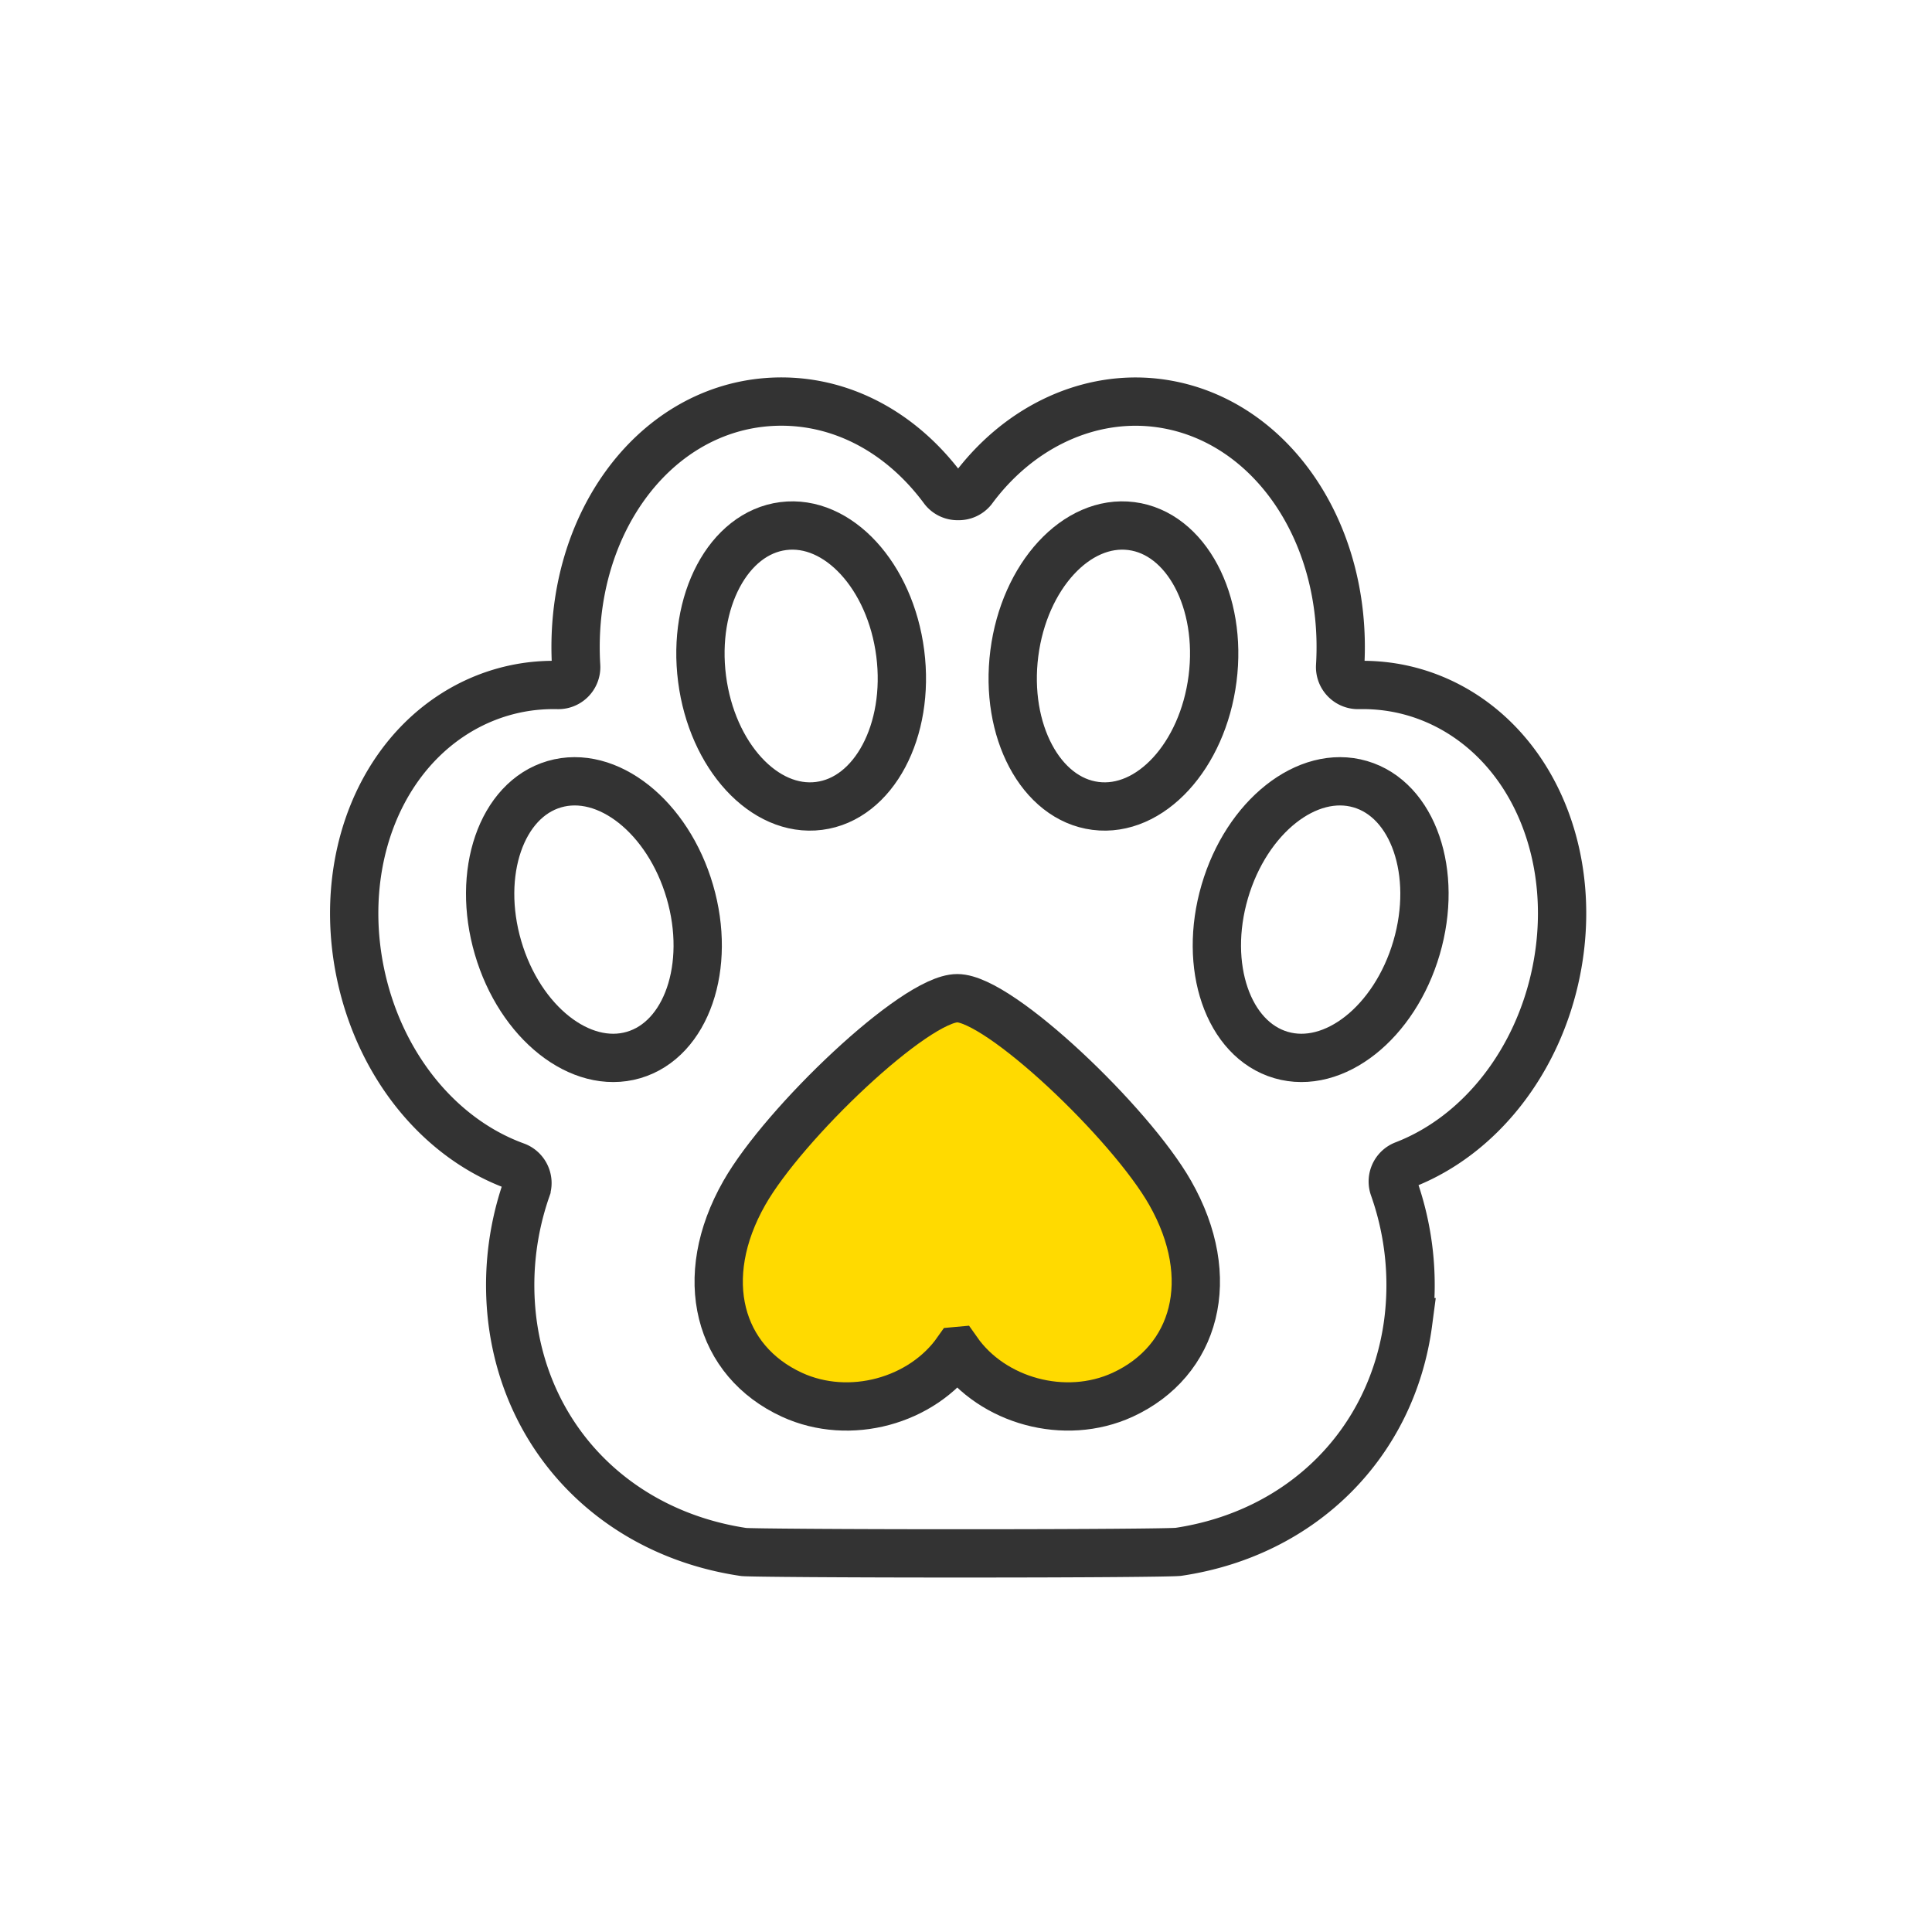
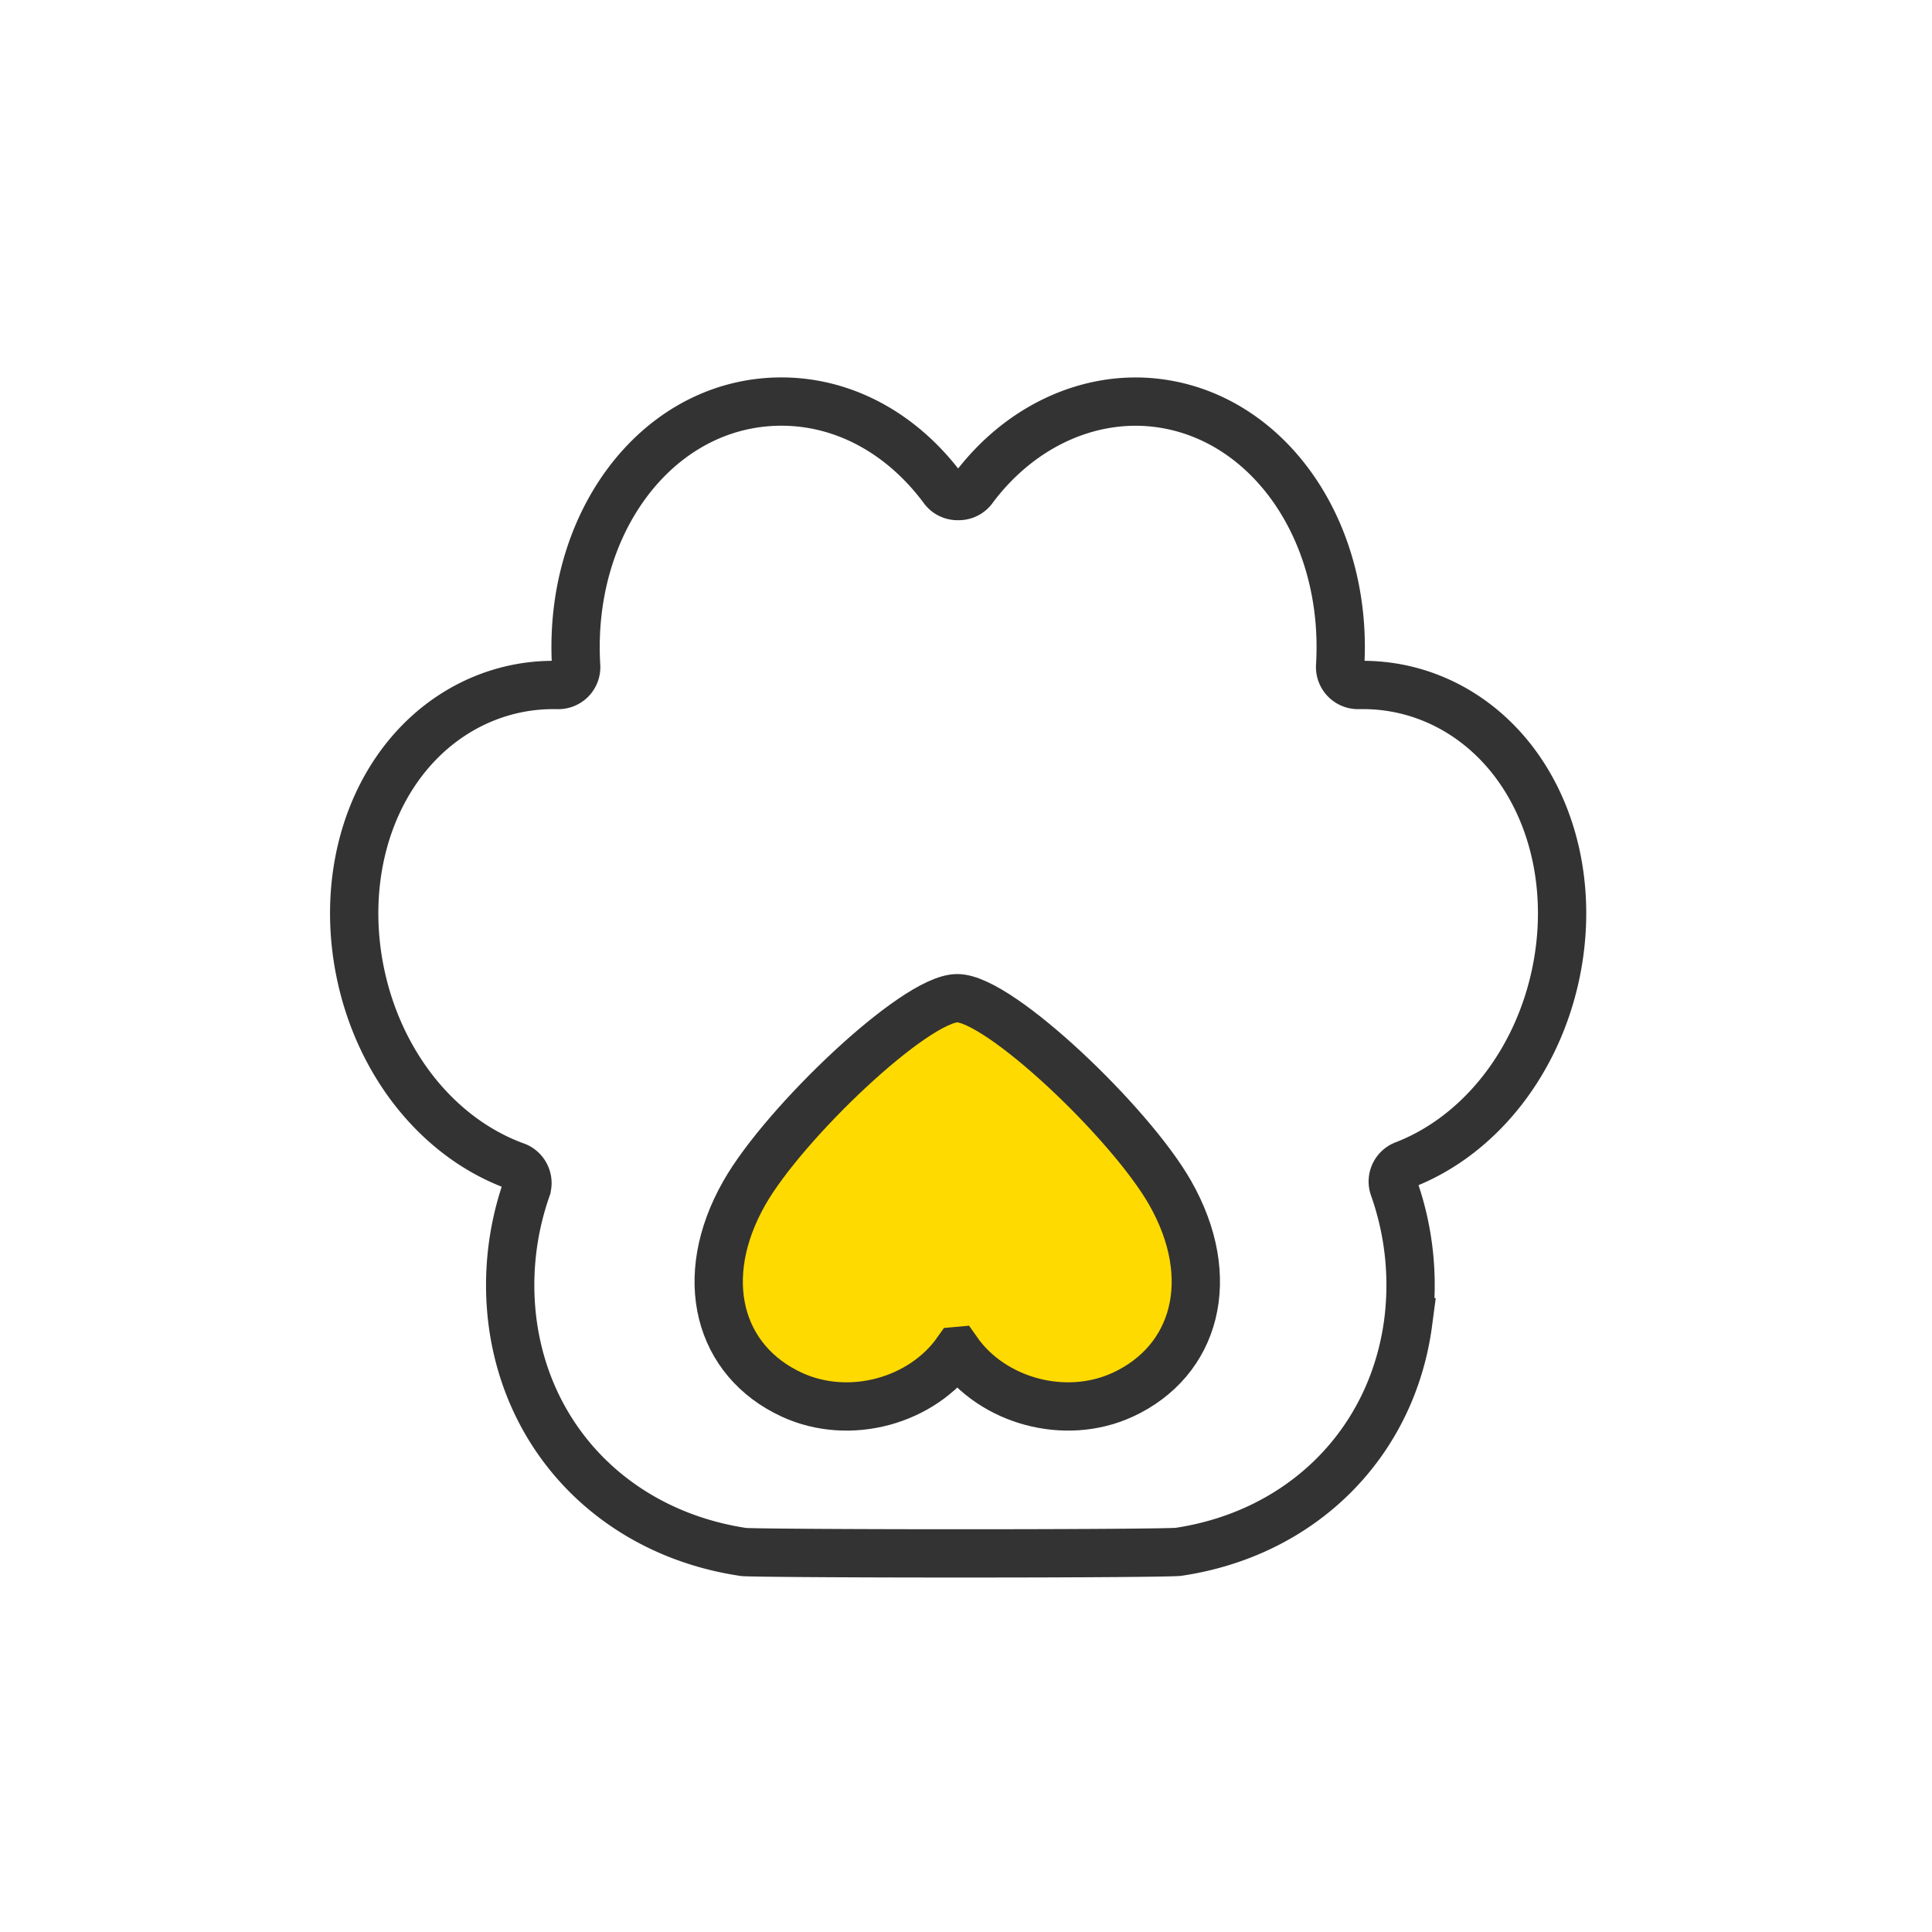
<svg xmlns="http://www.w3.org/2000/svg" width="60" height="60">
  <g fill="none" fill-rule="evenodd">
    <path d="M43.34 21.362a5.772 5.772 0 0 0-1.026-.09l-.12.001a.557.557 0 0 1-.575-.588c.26-4.301-2.336-7.9-5.91-8.195-2.072-.166-4.13.847-5.506 2.711a.55.55 0 0 1-.447.204.55.55 0 0 1-.447-.204c-1.397-1.893-3.407-2.882-5.51-2.711-3.57.294-6.165 3.894-5.906 8.195a.555.555 0 0 1-.581.588l-.12-.001c-.346 0-.689.03-1.02.09-1.56.282-2.938 1.198-3.878 2.579-1.158 1.701-1.564 3.965-1.116 6.212.572 2.864 2.426 5.188 4.837 6.064.284.103.434.42.335.704a9.087 9.087 0 0 0-.432 4.142c.493 3.755 3.304 6.555 7.165 7.134l.024.003c.267.02 2.91.042 6.718.042 4.061 0 6.473-.023 6.76-.047l.022-.003c3.836-.576 6.632-3.375 7.126-7.13a9.08 9.08 0 0 0-.447-4.183.553.553 0 0 1 .324-.703c2.352-.908 4.162-3.216 4.723-6.022.45-2.247.043-4.51-1.115-6.213-.94-1.381-2.317-2.297-3.877-2.579z" stroke="#333" stroke-width="1.5" />
-     <path d="M27.958 20.288c.308 2.4-.82 4.523-2.52 4.74-1.7.219-3.327-1.55-3.635-3.95-.308-2.4.82-4.522 2.52-4.74 1.7-.218 3.327 1.55 3.635 3.95zM21.423 27.688c.68 2.322-.103 4.595-1.748 5.076-1.645.481-3.529-1.011-4.208-3.333-.68-2.323.103-4.596 1.748-5.077 1.645-.481 3.529 1.012 4.208 3.334zM31.501 20.288c-.308 2.4.82 4.523 2.52 4.74 1.7.219 3.328-1.55 3.636-3.95.308-2.4-.82-4.522-2.52-4.74-1.7-.218-3.328 1.55-3.636 3.95zM38.036 27.688c-.68 2.322.103 4.595 1.748 5.076 1.645.481 3.53-1.011 4.209-3.333.68-2.323-.103-4.596-1.748-5.077-1.645-.481-3.53 1.012-4.209 3.334z" stroke="#333" stroke-width="1.5" />
    <path d="M29.73 41.957c1.09 1.553 3.34 2.181 5.132 1.36 2.275-1.047 2.99-3.62 1.476-6.275C35.11 34.884 31.042 31 29.729 31c-1.312 0-5.38 3.883-6.61 6.042-1.514 2.656-.798 5.229 1.477 6.274 1.792.823 4.042.195 5.133-1.359" fill="#FFDA00" />
    <path d="M29.73 41.957c1.09 1.553 3.34 2.181 5.132 1.36 2.275-1.047 2.99-3.62 1.476-6.275C35.11 34.884 31.042 31 29.729 31c-1.312 0-5.38 3.883-6.61 6.042-1.514 2.656-.798 5.229 1.477 6.274 1.792.823 4.042.195 5.133-1.359z" stroke="#333" stroke-width="1.5" />
  </g>
</svg>